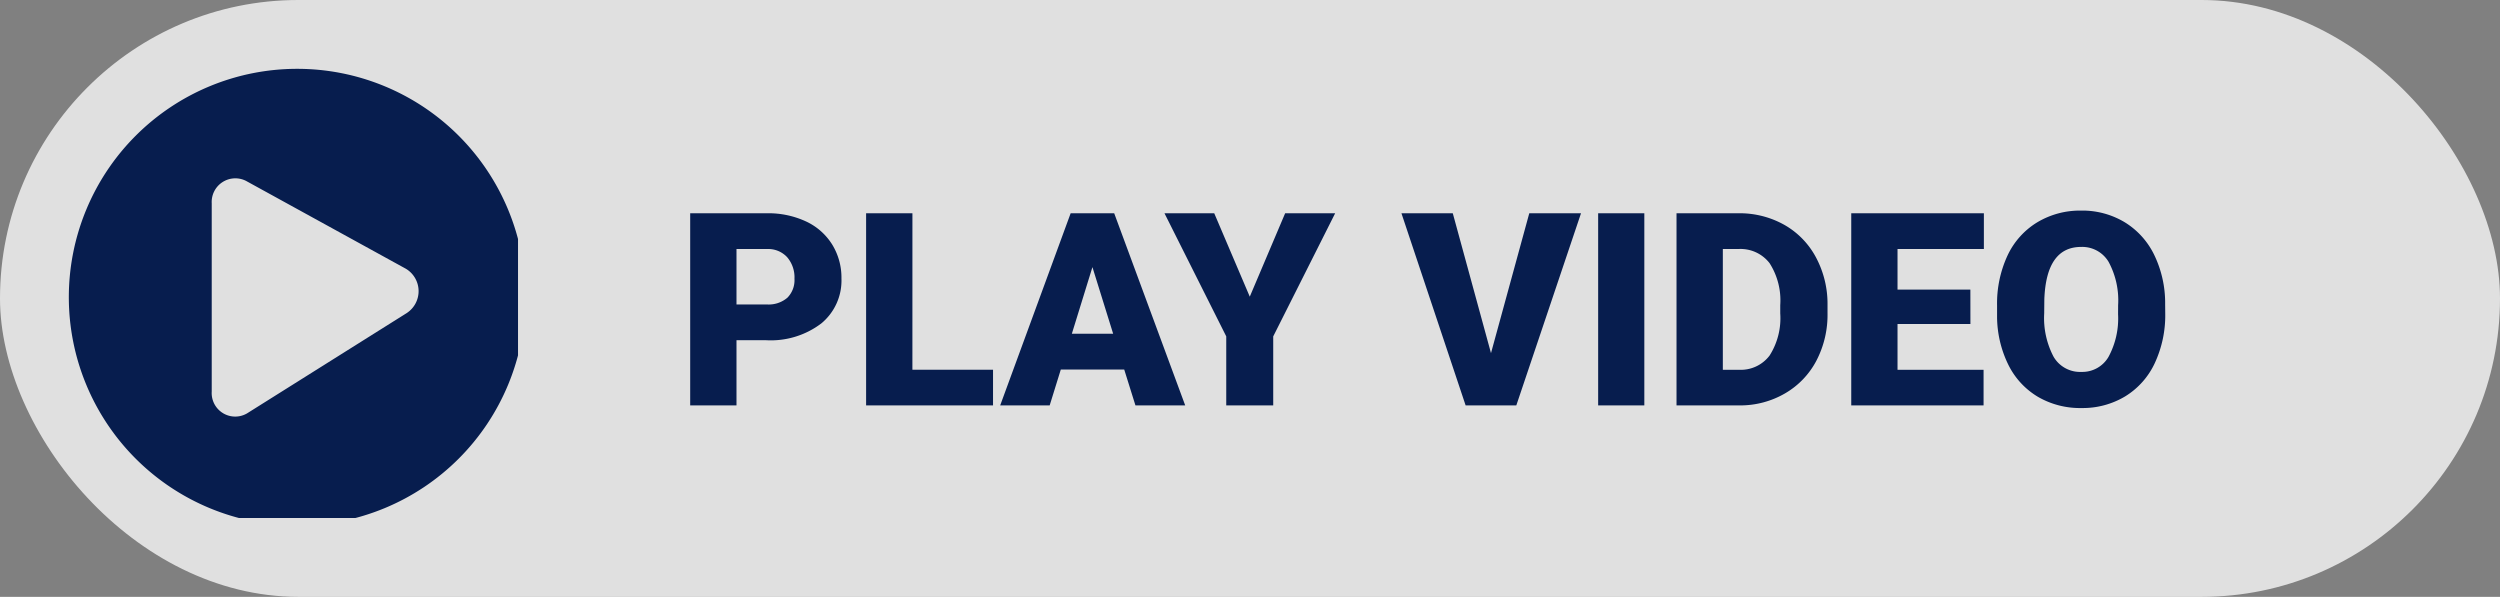
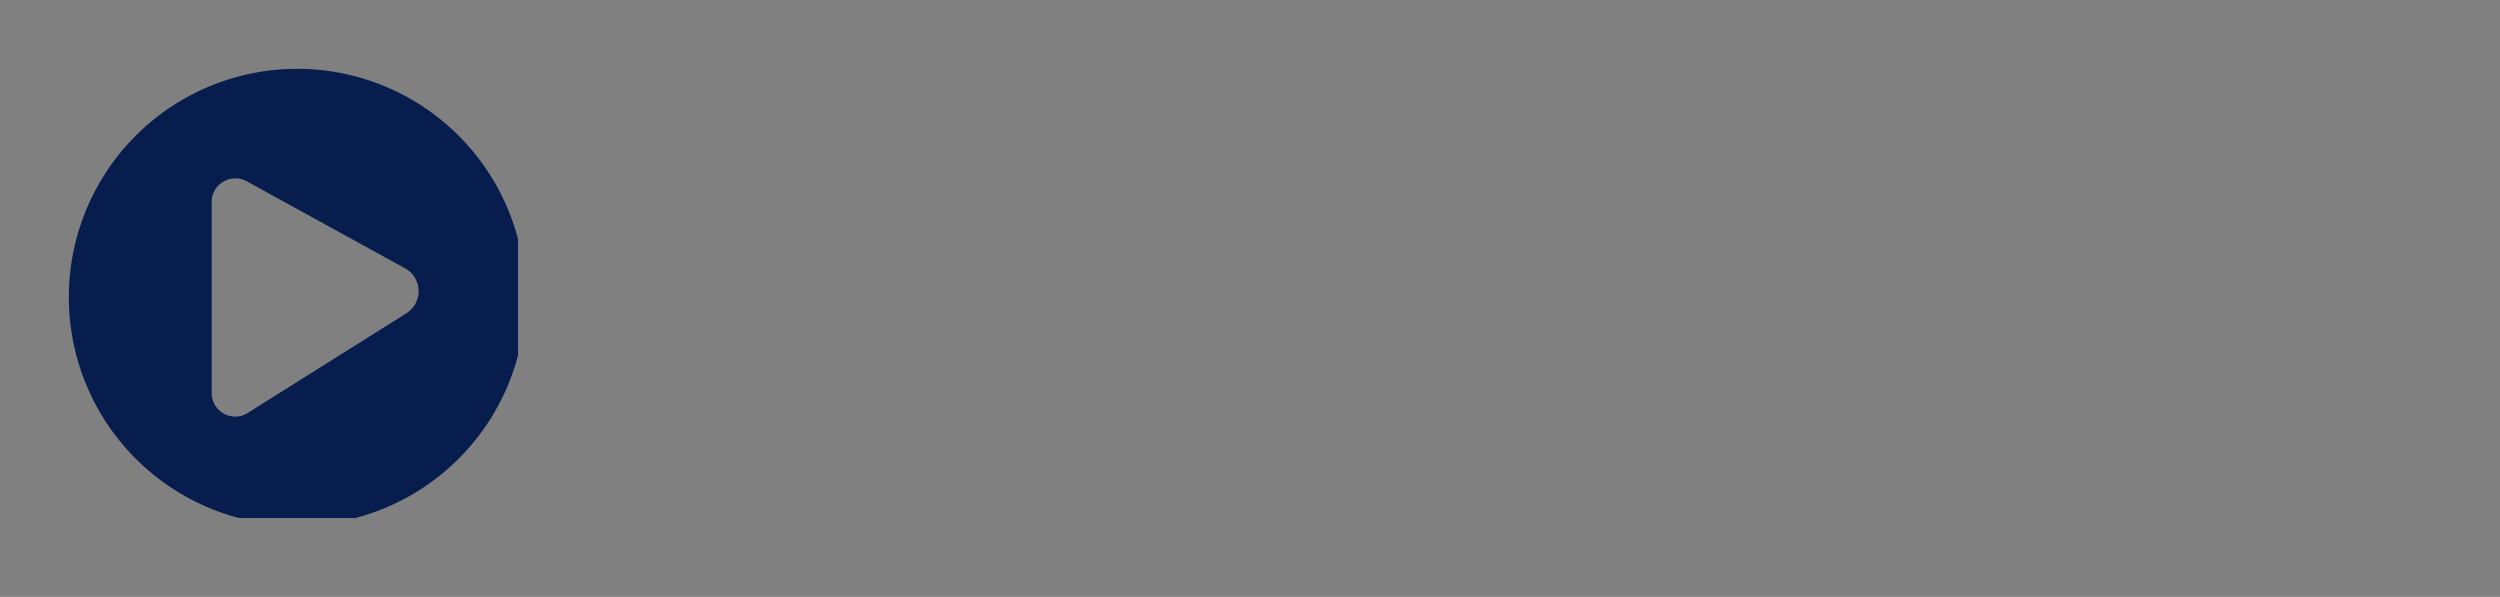
<svg xmlns="http://www.w3.org/2000/svg" width="222" height="53" viewBox="0 0 222 53">
  <rect x="0" y="0" width="222" height="53" fill="#808080" stroke="none" />
  <defs>
    <clipPath id="clip-path">
      <rect id="Rectangle_3897" data-name="Rectangle 3897" width="40" height="40" transform="translate(-0.112 -0.112)" fill="#071d4e" />
    </clipPath>
  </defs>
  <g id="Group_4174" data-name="Group 4174" transform="translate(-104 -379)">
-     <rect id="Rectangle_3896" data-name="Rectangle 3896" width="222" height="53" rx="26.5" transform="translate(104 379)" fill="#fff" opacity="0.755" />
-     <path id="Path_1902" data-name="Path 1902" d="M5.4-5.789V0H1.289V-17.062H8.1a7.93,7.93,0,0,1,3.463.721,5.431,5.431,0,0,1,2.332,2.051,5.6,5.6,0,0,1,.826,3.018,4.937,4.937,0,0,1-1.787,3.99,7.415,7.415,0,0,1-4.9,1.494Zm0-3.176H8.1a2.542,2.542,0,0,0,1.822-.6,2.221,2.221,0,0,0,.627-1.687A2.745,2.745,0,0,0,9.9-13.16a2.282,2.282,0,0,0-1.758-.727H5.4Zm15.621,5.8h7.16V0H16.91V-17.062h4.113Zm18.809-.023H34.2L33.211,0H28.816l6.258-17.062h3.867L45.246,0H40.828ZM35.18-6.363h3.668l-1.84-5.918Zm15.8-3.293,3.141-7.406h4.441l-5.5,10.934V0H48.891V-6.129L43.406-17.062h4.418ZM72.4-4.641l3.4-12.422h4.594L74.648,0h-4.5l-5.7-17.062h4.559ZM86.016,0h-4.1V-17.062h4.1Zm2.859,0V-17.062h5.5a8.085,8.085,0,0,1,4.066,1.025,7.208,7.208,0,0,1,2.818,2.895,8.739,8.739,0,0,1,1.025,4.189v.785a8.79,8.79,0,0,1-.99,4.2A7.239,7.239,0,0,1,98.5-1.061,7.907,7.907,0,0,1,94.488,0Zm4.113-13.887V-3.164h1.43a3.2,3.2,0,0,0,2.719-1.26,6.173,6.173,0,0,0,.949-3.744v-.738a6.123,6.123,0,0,0-.949-3.727,3.256,3.256,0,0,0-2.766-1.254ZM114.973-7.23H108.5v4.066h7.641V0H104.391V-17.062h11.777v3.176H108.5v3.6h6.469Zm17.3-.949a10.062,10.062,0,0,1-.926,4.418A6.842,6.842,0,0,1,128.713-.8,7.326,7.326,0,0,1,124.828.234a7.429,7.429,0,0,1-3.867-1,6.831,6.831,0,0,1-2.631-2.865,9.772,9.772,0,0,1-.99-4.277v-.961a10.106,10.106,0,0,1,.92-4.424,6.825,6.825,0,0,1,2.637-2.959A7.377,7.377,0,0,1,124.8-17.3a7.3,7.3,0,0,1,3.867,1.031,6.948,6.948,0,0,1,2.643,2.936,9.816,9.816,0,0,1,.955,4.365Zm-4.184-.715a7.175,7.175,0,0,0-.85-3.861,2.725,2.725,0,0,0-2.432-1.318q-3.094,0-3.27,4.641l-.012,1.254a7.379,7.379,0,0,0,.832,3.855,2.721,2.721,0,0,0,2.473,1.348,2.688,2.688,0,0,0,2.4-1.324,7.178,7.178,0,0,0,.855-3.809Z" transform="translate(164 415)" fill="#071d4e" />
    <g id="Group_4172" data-name="Group 4172" transform="translate(110.112 385.112)">
      <g id="Group_4171" data-name="Group 4171" clip-path="url(#clip-path)">
        <path id="Path_1889" data-name="Path 1889" d="M20.279,0A20.279,20.279,0,1,0,40.558,20.279,20.279,20.279,0,0,0,20.279,0m9.749,21.675-14.2,8.92a2.089,2.089,0,0,1-3.139-1.931V11.938a2.1,2.1,0,0,1,3.037-1.992l14.2,7.805a2.319,2.319,0,0,1,.1,3.923" fill="#071d4e" />
      </g>
    </g>
  </g>
</svg>